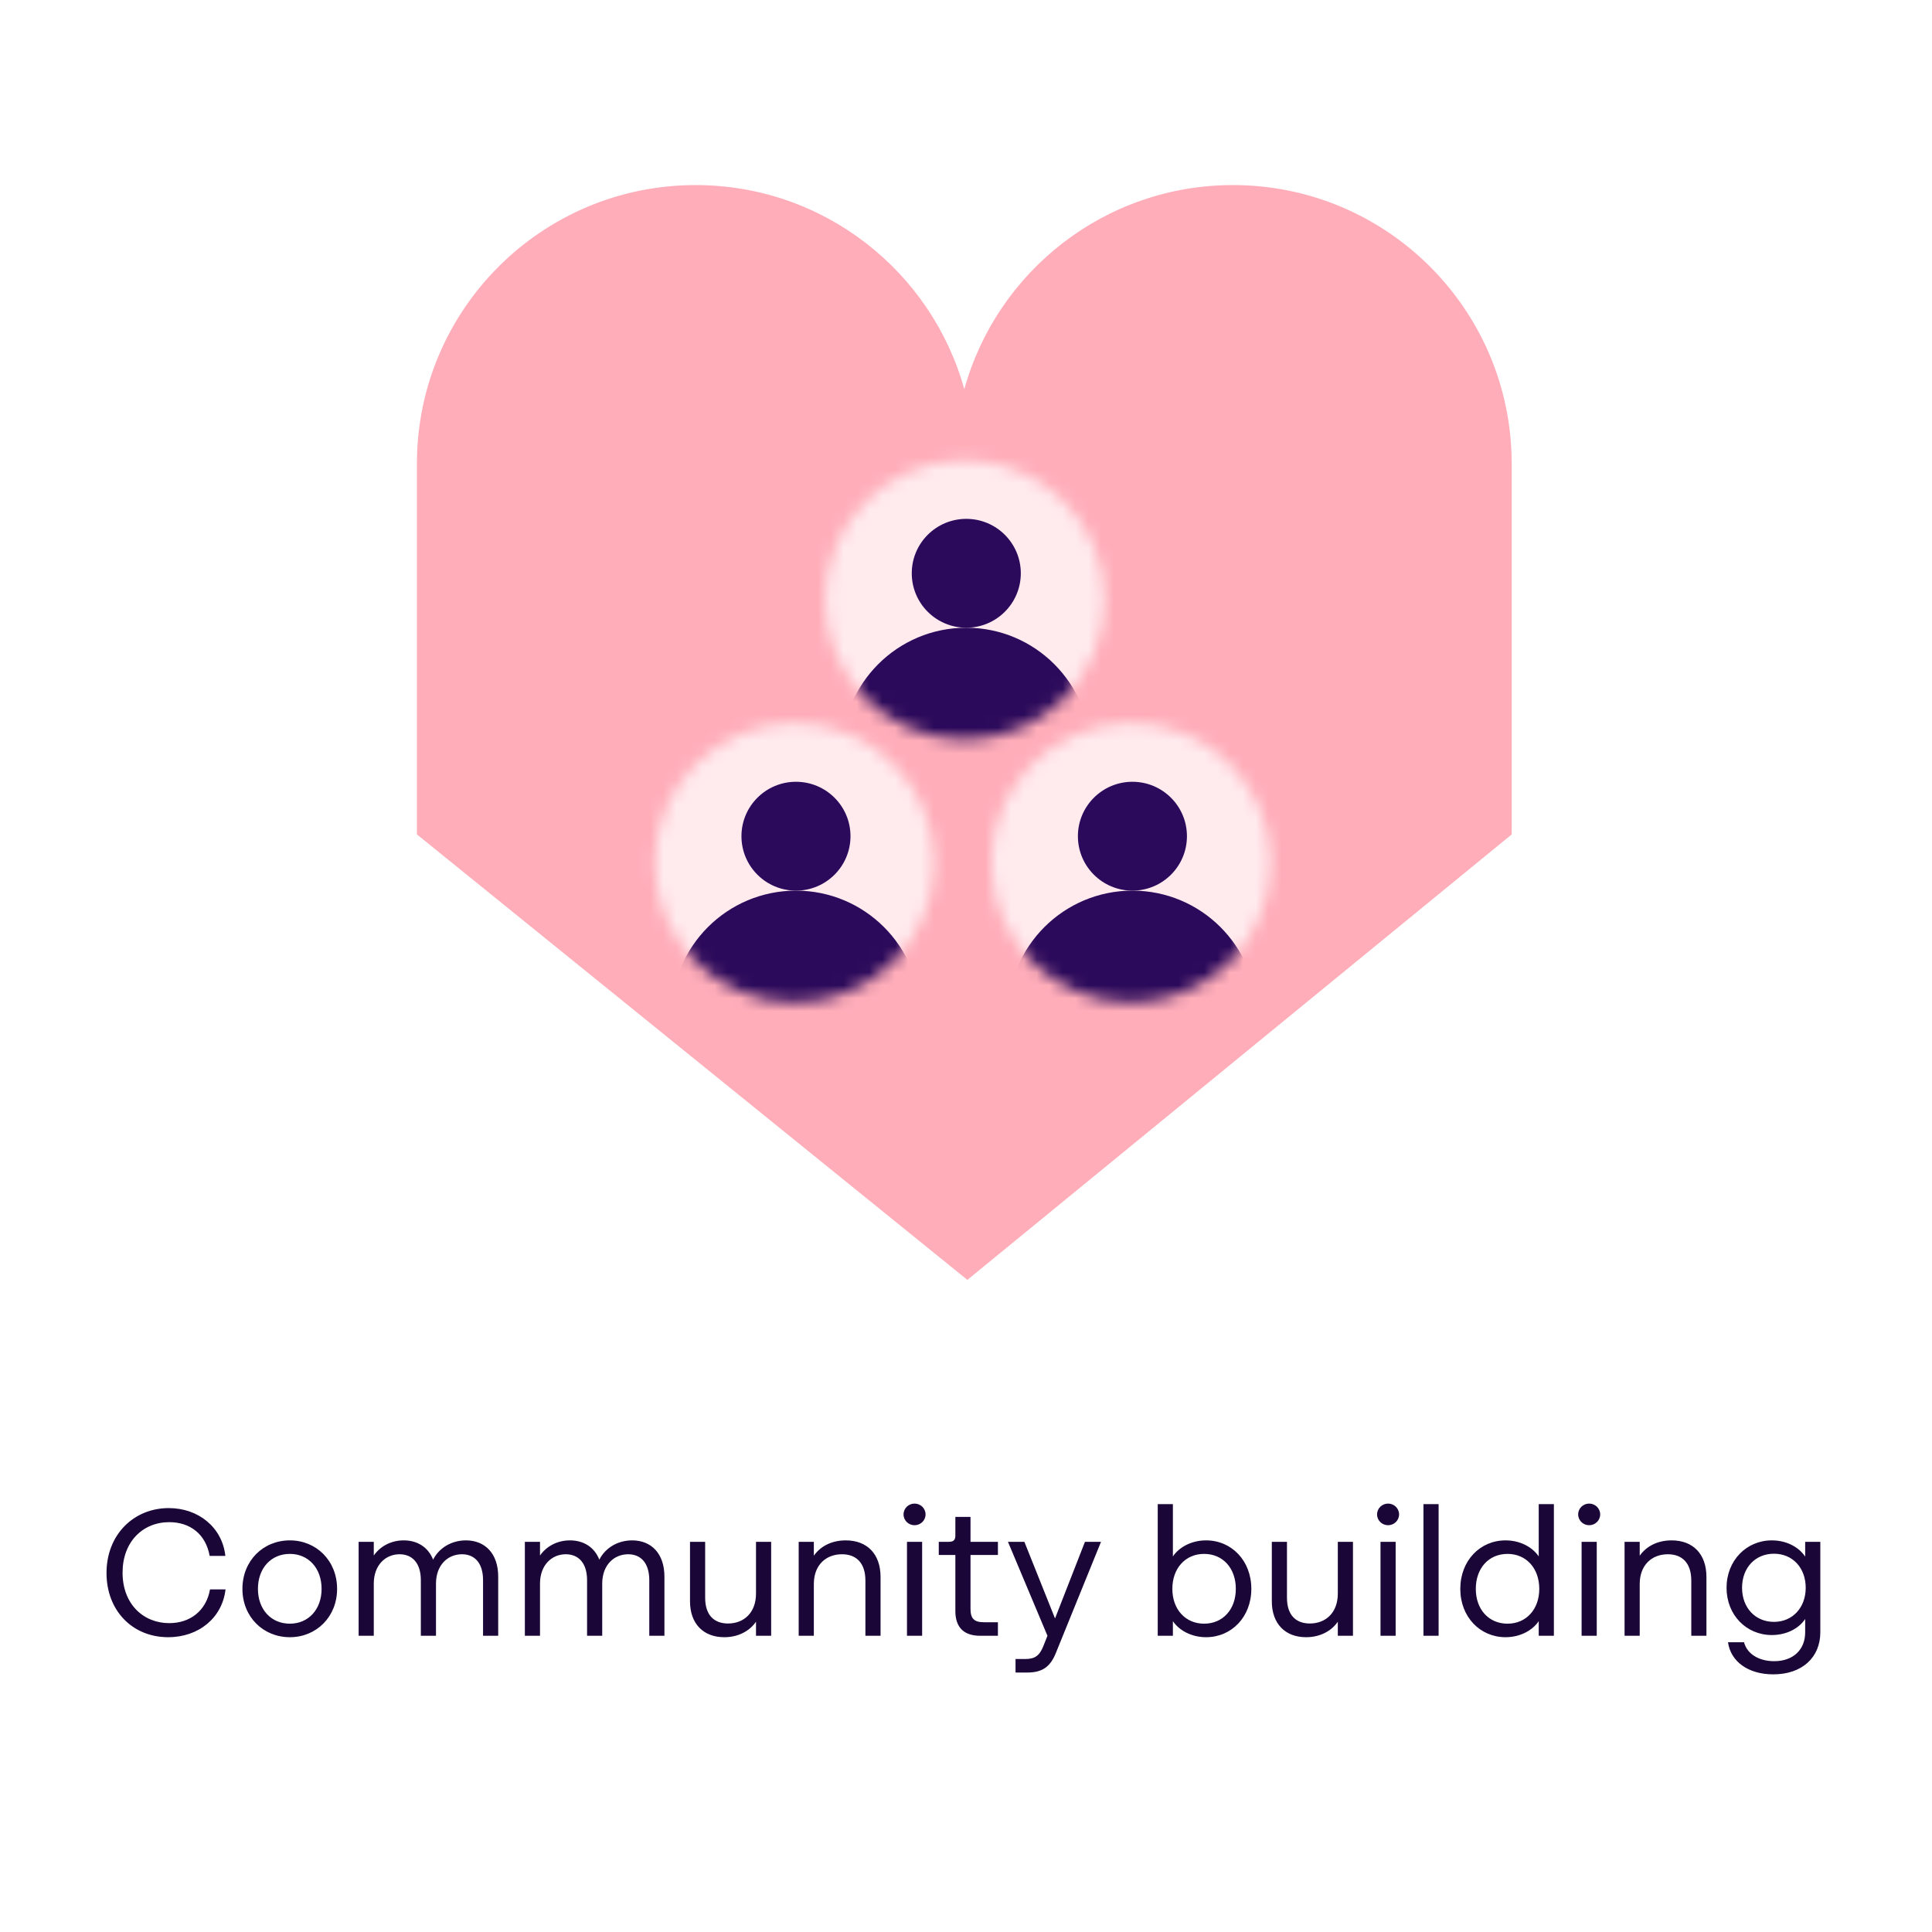
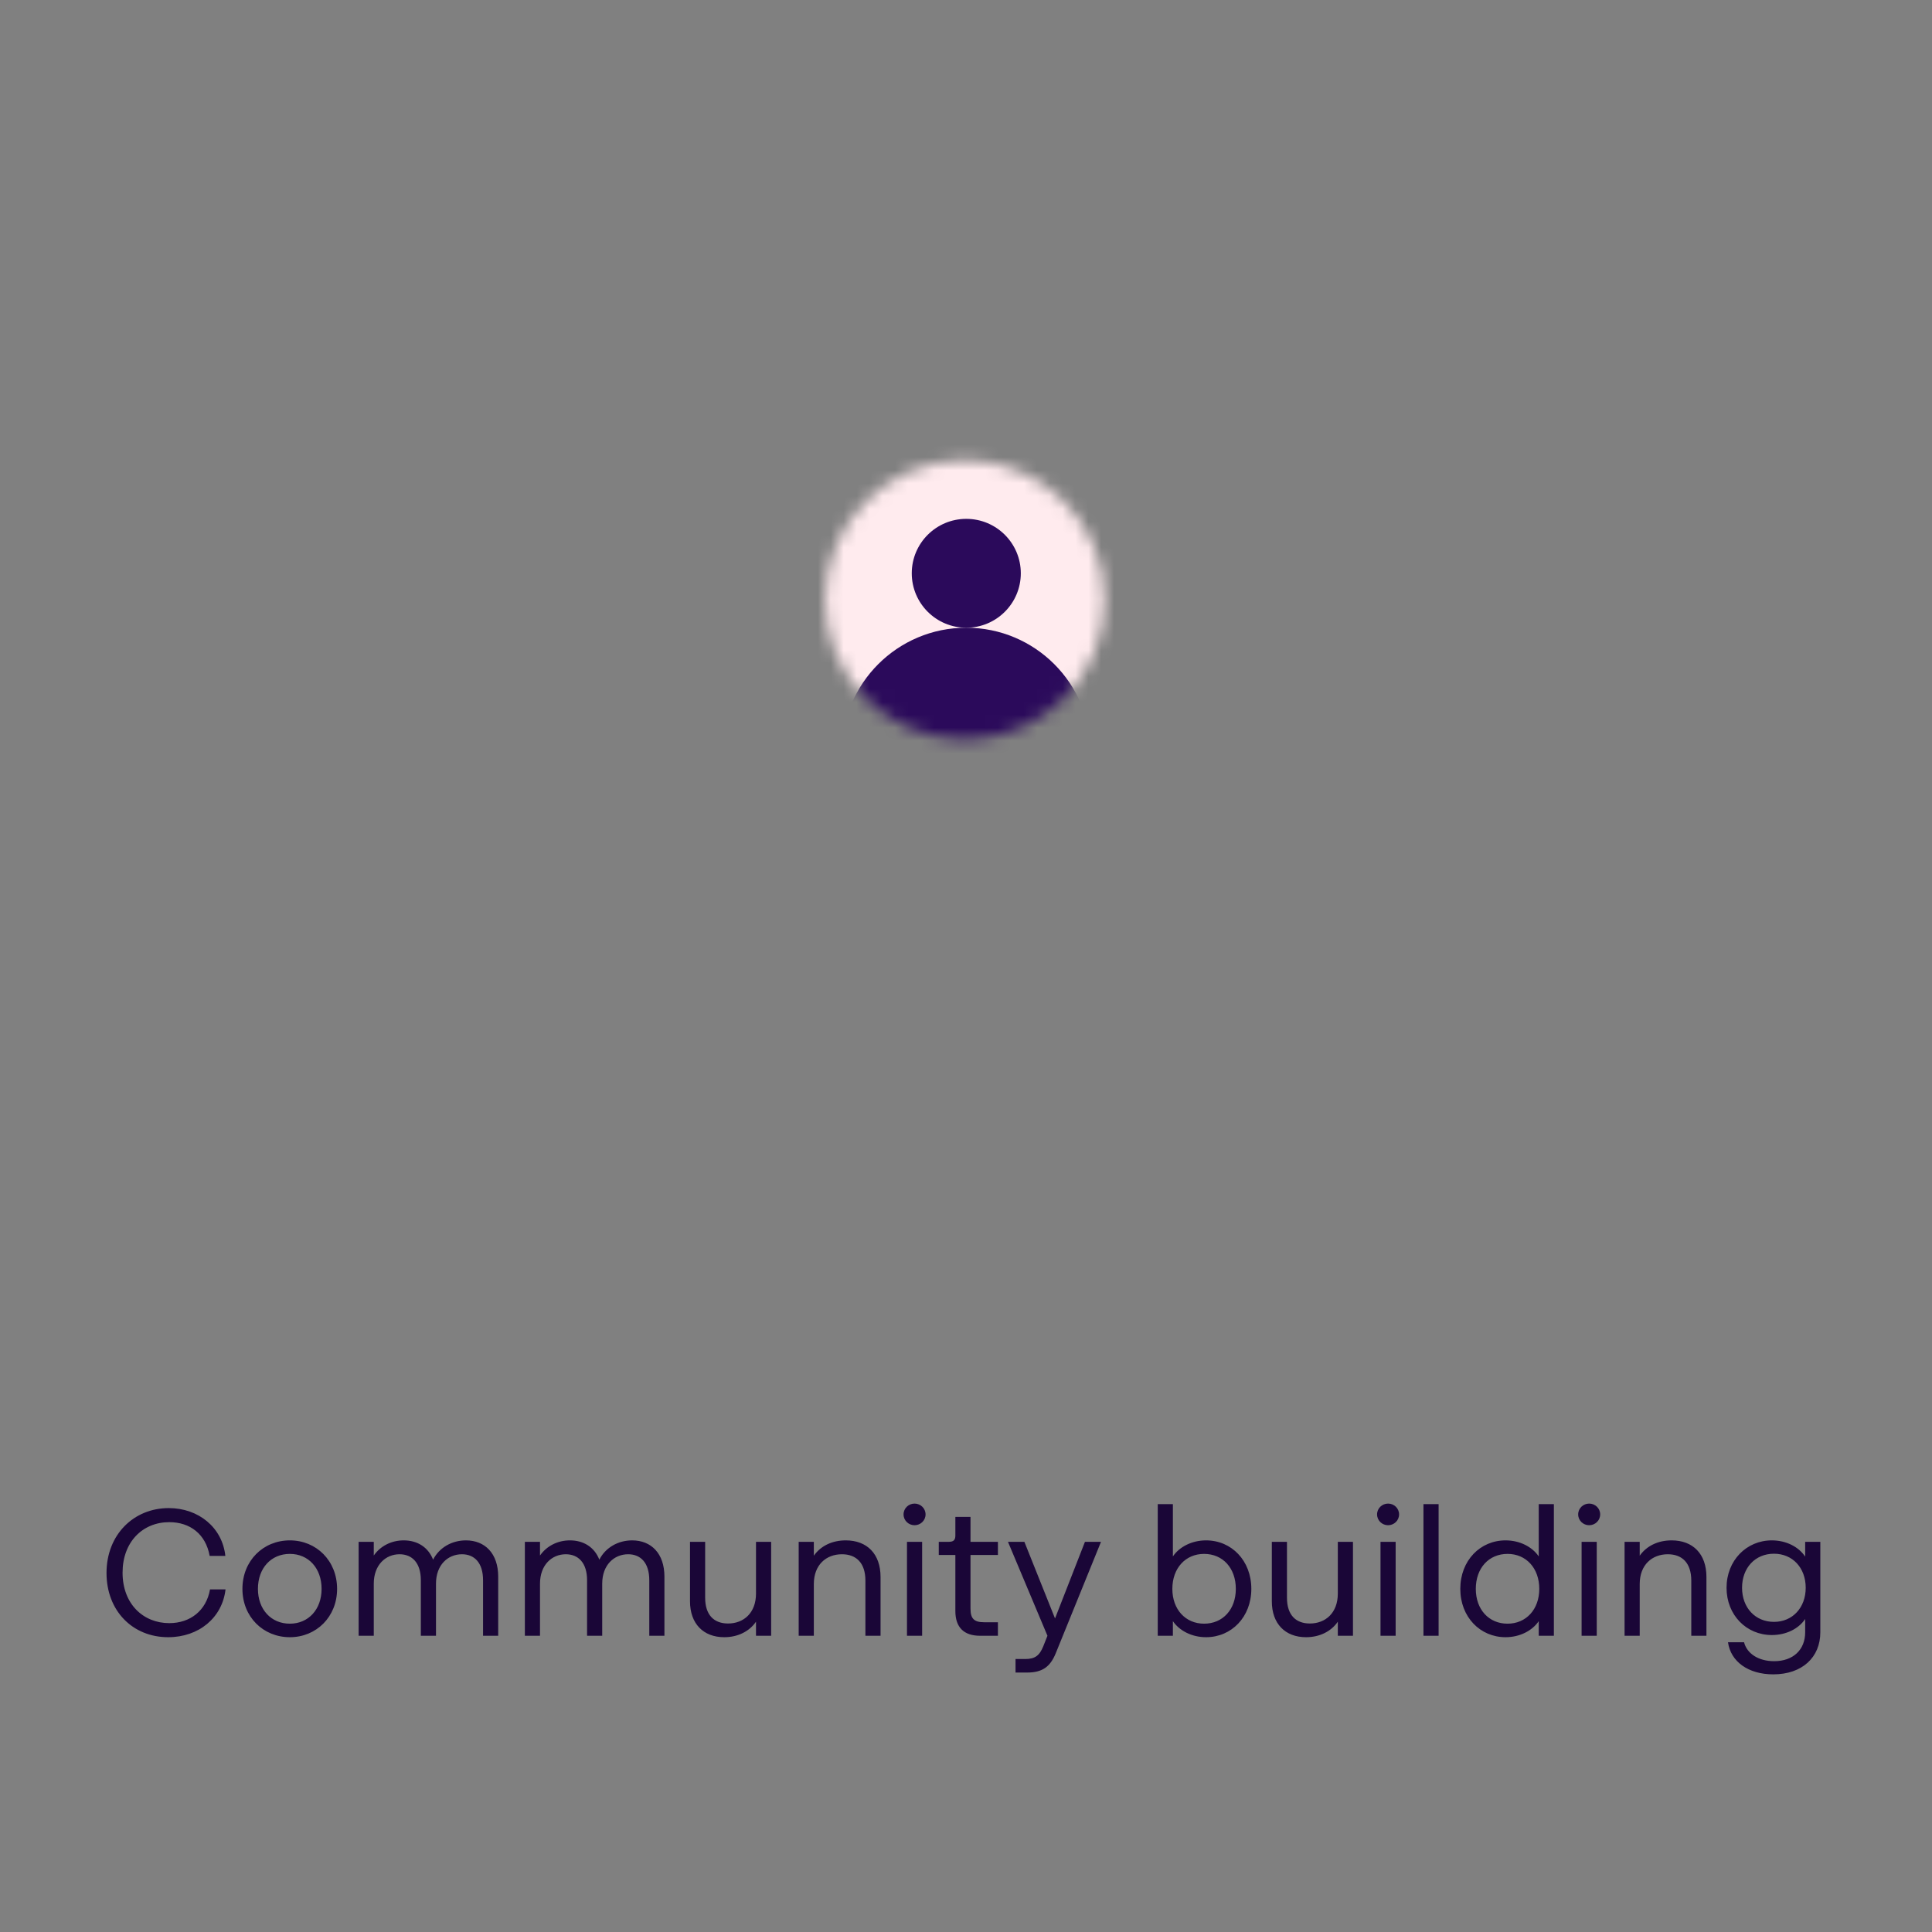
<svg xmlns="http://www.w3.org/2000/svg" width="150" height="150" viewBox="0 0 150 150" fill="none">
  <rect x="0" y="0" width="150" height="150" fill="#808080" stroke="none" />
  <g clip-path="url(#clip0_14143_288)">
-     <rect width="150" height="150" fill="white" />
-     <path d="M13.058 127.112C10.286 127.112 8.27 125.054 8.27 122.128C8.27 119.132 10.398 117.088 13.1 117.088C15.424 117.088 17.258 118.6 17.496 120.798H16.278C15.97 119.09 14.738 118.18 13.142 118.18C11.07 118.18 9.516 119.72 9.516 122.1C9.516 124.536 11.126 126.02 13.142 126.02C14.766 126.02 16.012 125.054 16.306 123.402H17.51C17.258 125.6 15.438 127.112 13.058 127.112ZM22.504 127.112C20.432 127.112 18.822 125.53 18.822 123.36C18.822 121.176 20.432 119.594 22.504 119.594C24.562 119.594 26.172 121.176 26.172 123.36C26.172 125.53 24.562 127.112 22.504 127.112ZM22.504 126.062C23.946 126.062 24.968 124.956 24.968 123.36C24.968 121.75 23.946 120.644 22.504 120.644C21.048 120.644 20.026 121.75 20.026 123.36C20.026 124.956 21.048 126.062 22.504 126.062ZM36.174 119.594C37.658 119.594 38.68 120.616 38.68 122.408V127H37.504V122.688C37.504 121.33 36.832 120.672 35.866 120.672C34.774 120.672 33.85 121.498 33.85 122.954V127H32.674V122.688C32.674 121.33 31.988 120.672 31.022 120.672C29.944 120.672 29.02 121.498 29.02 122.954V127H27.844V119.706H29.02V120.77C29.538 120.028 30.392 119.594 31.344 119.594C32.408 119.594 33.248 120.126 33.626 121.092C34.102 120.154 35.082 119.594 36.174 119.594ZM49.08 119.594C50.564 119.594 51.586 120.616 51.586 122.408V127H50.41V122.688C50.41 121.33 49.738 120.672 48.772 120.672C47.68 120.672 46.756 121.498 46.756 122.954V127H45.58V122.688C45.58 121.33 44.894 120.672 43.928 120.672C42.85 120.672 41.926 121.498 41.926 122.954V127H40.75V119.706H41.926V120.77C42.444 120.028 43.298 119.594 44.25 119.594C45.314 119.594 46.154 120.126 46.532 121.092C47.008 120.154 47.988 119.594 49.08 119.594ZM58.696 123.724V119.706H59.872V127H58.696V125.908C58.178 126.664 57.282 127.112 56.232 127.112C54.608 127.112 53.572 126.062 53.572 124.326V119.706H54.748V124.046C54.748 125.404 55.448 126.048 56.526 126.048C57.744 126.048 58.696 125.222 58.696 123.724ZM65.664 119.594C67.316 119.594 68.366 120.644 68.366 122.436V127H67.19V122.716C67.19 121.344 66.476 120.672 65.37 120.672C64.138 120.672 63.186 121.498 63.186 122.982V127H62.01V119.706H63.186V120.784C63.718 120.028 64.6 119.594 65.664 119.594ZM71.006 118.418C70.544 118.418 70.152 118.054 70.152 117.578C70.152 117.102 70.544 116.738 71.006 116.738C71.468 116.738 71.86 117.102 71.86 117.578C71.86 118.054 71.468 118.418 71.006 118.418ZM71.594 127H70.418V119.706H71.594V127ZM77.478 119.706V120.728H75.35V124.9C75.35 125.67 75.63 125.95 76.4 125.95H77.478V127H76.092C74.832 127 74.174 126.342 74.174 125.082V120.728H72.886V119.706H73.67C74.034 119.706 74.174 119.566 74.174 119.216V117.774H75.35V119.706H77.478ZM81.912 125.656L84.236 119.706H85.482L81.968 128.358C81.534 129.422 80.918 129.856 79.742 129.856H78.846V128.806H79.602C80.358 128.806 80.708 128.54 81.002 127.812L81.324 127L78.258 119.706H79.532L81.912 125.656ZM93.639 119.594C95.613 119.594 97.153 121.162 97.153 123.36C97.153 125.544 95.613 127.112 93.639 127.112C92.533 127.112 91.567 126.608 91.063 125.866V127H89.887V116.78H91.063V120.84C91.567 120.098 92.533 119.594 93.639 119.594ZM93.485 126.062C94.941 126.062 95.949 124.956 95.949 123.36C95.949 121.75 94.941 120.644 93.485 120.644C92.043 120.644 91.021 121.75 91.021 123.36C91.021 124.956 92.043 126.062 93.485 126.062ZM103.868 123.724V119.706H105.044V127H103.868V125.908C103.35 126.664 102.454 127.112 101.404 127.112C99.78 127.112 98.744 126.062 98.744 124.326V119.706H99.92V124.046C99.92 125.404 100.62 126.048 101.698 126.048C102.916 126.048 103.868 125.222 103.868 123.724ZM107.77 118.418C107.308 118.418 106.916 118.054 106.916 117.578C106.916 117.102 107.308 116.738 107.77 116.738C108.232 116.738 108.624 117.102 108.624 117.578C108.624 118.054 108.232 118.418 107.77 118.418ZM108.358 127H107.182V119.706H108.358V127ZM111.693 127H110.517V116.78H111.693V127ZM119.467 120.84V116.78H120.643V127H119.467V125.866C118.963 126.608 117.997 127.112 116.891 127.112C114.917 127.112 113.377 125.544 113.377 123.36C113.377 121.162 114.917 119.594 116.891 119.594C117.997 119.594 118.963 120.098 119.467 120.84ZM117.045 126.062C118.487 126.062 119.509 124.956 119.509 123.36C119.509 121.75 118.487 120.644 117.045 120.644C115.589 120.644 114.581 121.75 114.581 123.36C114.581 124.956 115.589 126.062 117.045 126.062ZM123.383 118.418C122.921 118.418 122.529 118.054 122.529 117.578C122.529 117.102 122.921 116.738 123.383 116.738C123.845 116.738 124.237 117.102 124.237 117.578C124.237 118.054 123.845 118.418 123.383 118.418ZM123.971 127H122.795V119.706H123.971V127ZM129.785 119.594C131.437 119.594 132.487 120.644 132.487 122.436V127H131.311V122.716C131.311 121.344 130.597 120.672 129.491 120.672C128.259 120.672 127.307 121.498 127.307 122.982V127H126.131V119.706H127.307V120.784C127.839 120.028 128.721 119.594 129.785 119.594ZM140.153 120.854V119.706H141.329V126.734C141.329 128.666 139.929 129.996 137.675 129.996C135.729 129.996 134.371 129.002 134.161 127.504H135.407C135.631 128.386 136.527 128.974 137.745 128.974C139.229 128.974 140.153 128.078 140.153 126.734V125.698C139.649 126.454 138.683 126.944 137.563 126.944C135.589 126.944 134.049 125.39 134.049 123.276C134.049 121.162 135.589 119.594 137.563 119.594C138.683 119.594 139.649 120.098 140.153 120.854ZM137.731 125.922C139.173 125.922 140.195 124.816 140.195 123.276C140.195 121.722 139.173 120.63 137.731 120.63C136.275 120.63 135.253 121.722 135.253 123.276C135.253 124.816 136.275 125.922 137.731 125.922Z" fill="#1A0637" />
-     <path d="M95.728 14.369C107.654 14.369 117.326 24.013 117.367 35.925H117.369V64.783L75.106 99.369L32.369 64.783V35.925H32.37C32.412 24.013 42.084 14.369 54.01 14.369C63.959 14.369 72.338 21.081 74.868 30.221C77.398 21.08 85.778 14.369 95.728 14.369Z" fill="#FFADB9" />
+     <path d="M13.058 127.112C10.286 127.112 8.27 125.054 8.27 122.128C8.27 119.132 10.398 117.088 13.1 117.088C15.424 117.088 17.258 118.6 17.496 120.798H16.278C15.97 119.09 14.738 118.18 13.142 118.18C11.07 118.18 9.516 119.72 9.516 122.1C9.516 124.536 11.126 126.02 13.142 126.02C14.766 126.02 16.012 125.054 16.306 123.402H17.51C17.258 125.6 15.438 127.112 13.058 127.112ZM22.504 127.112C20.432 127.112 18.822 125.53 18.822 123.36C18.822 121.176 20.432 119.594 22.504 119.594C24.562 119.594 26.172 121.176 26.172 123.36C26.172 125.53 24.562 127.112 22.504 127.112ZM22.504 126.062C23.946 126.062 24.968 124.956 24.968 123.36C24.968 121.75 23.946 120.644 22.504 120.644C21.048 120.644 20.026 121.75 20.026 123.36C20.026 124.956 21.048 126.062 22.504 126.062ZM36.174 119.594C37.658 119.594 38.68 120.616 38.68 122.408V127H37.504V122.688C37.504 121.33 36.832 120.672 35.866 120.672C34.774 120.672 33.85 121.498 33.85 122.954V127H32.674V122.688C32.674 121.33 31.988 120.672 31.022 120.672C29.944 120.672 29.02 121.498 29.02 122.954V127H27.844V119.706H29.02V120.77C29.538 120.028 30.392 119.594 31.344 119.594C32.408 119.594 33.248 120.126 33.626 121.092C34.102 120.154 35.082 119.594 36.174 119.594ZM49.08 119.594C50.564 119.594 51.586 120.616 51.586 122.408V127H50.41V122.688C50.41 121.33 49.738 120.672 48.772 120.672C47.68 120.672 46.756 121.498 46.756 122.954V127H45.58V122.688C45.58 121.33 44.894 120.672 43.928 120.672C42.85 120.672 41.926 121.498 41.926 122.954V127H40.75V119.706H41.926V120.77C42.444 120.028 43.298 119.594 44.25 119.594C45.314 119.594 46.154 120.126 46.532 121.092C47.008 120.154 47.988 119.594 49.08 119.594ZM58.696 123.724V119.706H59.872V127H58.696V125.908C58.178 126.664 57.282 127.112 56.232 127.112C54.608 127.112 53.572 126.062 53.572 124.326V119.706H54.748V124.046C54.748 125.404 55.448 126.048 56.526 126.048C57.744 126.048 58.696 125.222 58.696 123.724ZM65.664 119.594C67.316 119.594 68.366 120.644 68.366 122.436V127H67.19V122.716C67.19 121.344 66.476 120.672 65.37 120.672C64.138 120.672 63.186 121.498 63.186 122.982V127H62.01V119.706H63.186V120.784C63.718 120.028 64.6 119.594 65.664 119.594ZM71.006 118.418C70.544 118.418 70.152 118.054 70.152 117.578C70.152 117.102 70.544 116.738 71.006 116.738C71.468 116.738 71.86 117.102 71.86 117.578C71.86 118.054 71.468 118.418 71.006 118.418ZM71.594 127H70.418V119.706H71.594V127ZM77.478 119.706V120.728H75.35V124.9C75.35 125.67 75.63 125.95 76.4 125.95H77.478V127H76.092C74.832 127 74.174 126.342 74.174 125.082V120.728H72.886V119.706H73.67C74.034 119.706 74.174 119.566 74.174 119.216V117.774H75.35V119.706H77.478ZM81.912 125.656L84.236 119.706H85.482L81.968 128.358C81.534 129.422 80.918 129.856 79.742 129.856H78.846V128.806H79.602C80.358 128.806 80.708 128.54 81.002 127.812L81.324 127L78.258 119.706H79.532L81.912 125.656ZM93.639 119.594C95.613 119.594 97.153 121.162 97.153 123.36C97.153 125.544 95.613 127.112 93.639 127.112C92.533 127.112 91.567 126.608 91.063 125.866V127H89.887V116.78H91.063V120.84C91.567 120.098 92.533 119.594 93.639 119.594ZM93.485 126.062C94.941 126.062 95.949 124.956 95.949 123.36C95.949 121.75 94.941 120.644 93.485 120.644C92.043 120.644 91.021 121.75 91.021 123.36C91.021 124.956 92.043 126.062 93.485 126.062ZM103.868 123.724V119.706H105.044V127H103.868V125.908C103.35 126.664 102.454 127.112 101.404 127.112C99.78 127.112 98.744 126.062 98.744 124.326V119.706H99.92V124.046C99.92 125.404 100.62 126.048 101.698 126.048C102.916 126.048 103.868 125.222 103.868 123.724ZM107.77 118.418C107.308 118.418 106.916 118.054 106.916 117.578C106.916 117.102 107.308 116.738 107.77 116.738C108.232 116.738 108.624 117.102 108.624 117.578C108.624 118.054 108.232 118.418 107.77 118.418ZM108.358 127H107.182V119.706H108.358V127ZM111.693 127H110.517V116.78H111.693V127ZM119.467 120.84V116.78H120.643V127H119.467V125.866C118.963 126.608 117.997 127.112 116.891 127.112C114.917 127.112 113.377 125.544 113.377 123.36C113.377 121.162 114.917 119.594 116.891 119.594C117.997 119.594 118.963 120.098 119.467 120.84ZM117.045 126.062C118.487 126.062 119.509 124.956 119.509 123.36C119.509 121.75 118.487 120.644 117.045 120.644C115.589 120.644 114.581 121.75 114.581 123.36C114.581 124.956 115.589 126.062 117.045 126.062ZM123.383 118.418C122.921 118.418 122.529 118.054 122.529 117.578C122.529 117.102 122.921 116.738 123.383 116.738C123.845 116.738 124.237 117.102 124.237 117.578C124.237 118.054 123.845 118.418 123.383 118.418ZM123.971 127H122.795V119.706H123.971V127M129.785 119.594C131.437 119.594 132.487 120.644 132.487 122.436V127H131.311V122.716C131.311 121.344 130.597 120.672 129.491 120.672C128.259 120.672 127.307 121.498 127.307 122.982V127H126.131V119.706H127.307V120.784C127.839 120.028 128.721 119.594 129.785 119.594ZM140.153 120.854V119.706H141.329V126.734C141.329 128.666 139.929 129.996 137.675 129.996C135.729 129.996 134.371 129.002 134.161 127.504H135.407C135.631 128.386 136.527 128.974 137.745 128.974C139.229 128.974 140.153 128.078 140.153 126.734V125.698C139.649 126.454 138.683 126.944 137.563 126.944C135.589 126.944 134.049 125.39 134.049 123.276C134.049 121.162 135.589 119.594 137.563 119.594C138.683 119.594 139.649 120.098 140.153 120.854ZM137.731 125.922C139.173 125.922 140.195 124.816 140.195 123.276C140.195 121.722 139.173 120.63 137.731 120.63C136.275 120.63 135.253 121.722 135.253 123.276C135.253 124.816 136.275 125.922 137.731 125.922Z" fill="#1A0637" />
    <mask id="mask0_14143_288" style="mask-type:alpha" maskUnits="userSpaceOnUse" x="32" y="14" width="86" height="86">
      <path d="M95.728 14.369C107.654 14.369 117.326 24.013 117.367 35.925H117.369V64.783L75.106 99.369L32.369 64.783V35.925H32.37C32.412 24.013 42.084 14.369 54.01 14.369C63.959 14.369 72.338 21.081 74.868 30.221C77.398 21.08 85.778 14.369 95.728 14.369Z" fill="#473DEB" />
    </mask>
    <g mask="url(#mask0_14143_288)">
      <mask id="mask1_14143_288" style="mask-type:alpha" maskUnits="userSpaceOnUse" x="64" y="35" width="22" height="23">
        <ellipse cx="74.912" cy="46.569" rx="10.853" ry="10.837" fill="#2B0A5B" />
      </mask>
      <g mask="url(#mask1_14143_288)">
        <rect x="60.587" y="32.048" width="28.869" height="28.826" fill="#FFEBEE" />
        <ellipse cx="75.02" cy="58.381" rx="9.659" ry="9.645" fill="#2B0A5B" />
        <ellipse cx="75.022" cy="44.51" rx="4.233" ry="4.226" fill="#2B0A5B" />
      </g>
      <mask id="mask2_14143_288" style="mask-type:alpha" maskUnits="userSpaceOnUse" x="76" y="56" width="23" height="22">
-         <ellipse cx="87.812" cy="66.982" rx="10.853" ry="10.837" fill="#2B0A5B" />
-       </mask>
+         </mask>
      <g mask="url(#mask2_14143_288)">
        <rect x="73.486" y="52.461" width="28.869" height="28.826" fill="#FFEBEE" />
        <ellipse cx="87.921" cy="78.794" rx="9.659" ry="9.645" fill="#2B0A5B" />
-         <ellipse cx="87.921" cy="64.923" rx="4.233" ry="4.226" fill="#2B0A5B" />
      </g>
      <mask id="mask3_14143_288" style="mask-type:alpha" maskUnits="userSpaceOnUse" x="50" y="56" width="23" height="22">
-         <ellipse cx="61.69" cy="66.982" rx="10.853" ry="10.837" fill="#2B0A5B" />
-       </mask>
+         </mask>
      <g mask="url(#mask3_14143_288)">
        <rect x="47.364" y="52.461" width="28.869" height="28.826" fill="#FFEBEE" />
        <ellipse cx="61.798" cy="78.794" rx="9.659" ry="9.645" fill="#2B0A5B" />
        <ellipse cx="61.799" cy="64.923" rx="4.233" ry="4.226" fill="#2B0A5B" />
      </g>
    </g>
  </g>
  <defs>
    <clipPath id="clip0_14143_288">
      <rect width="150" height="150" fill="white" />
    </clipPath>
  </defs>
</svg>